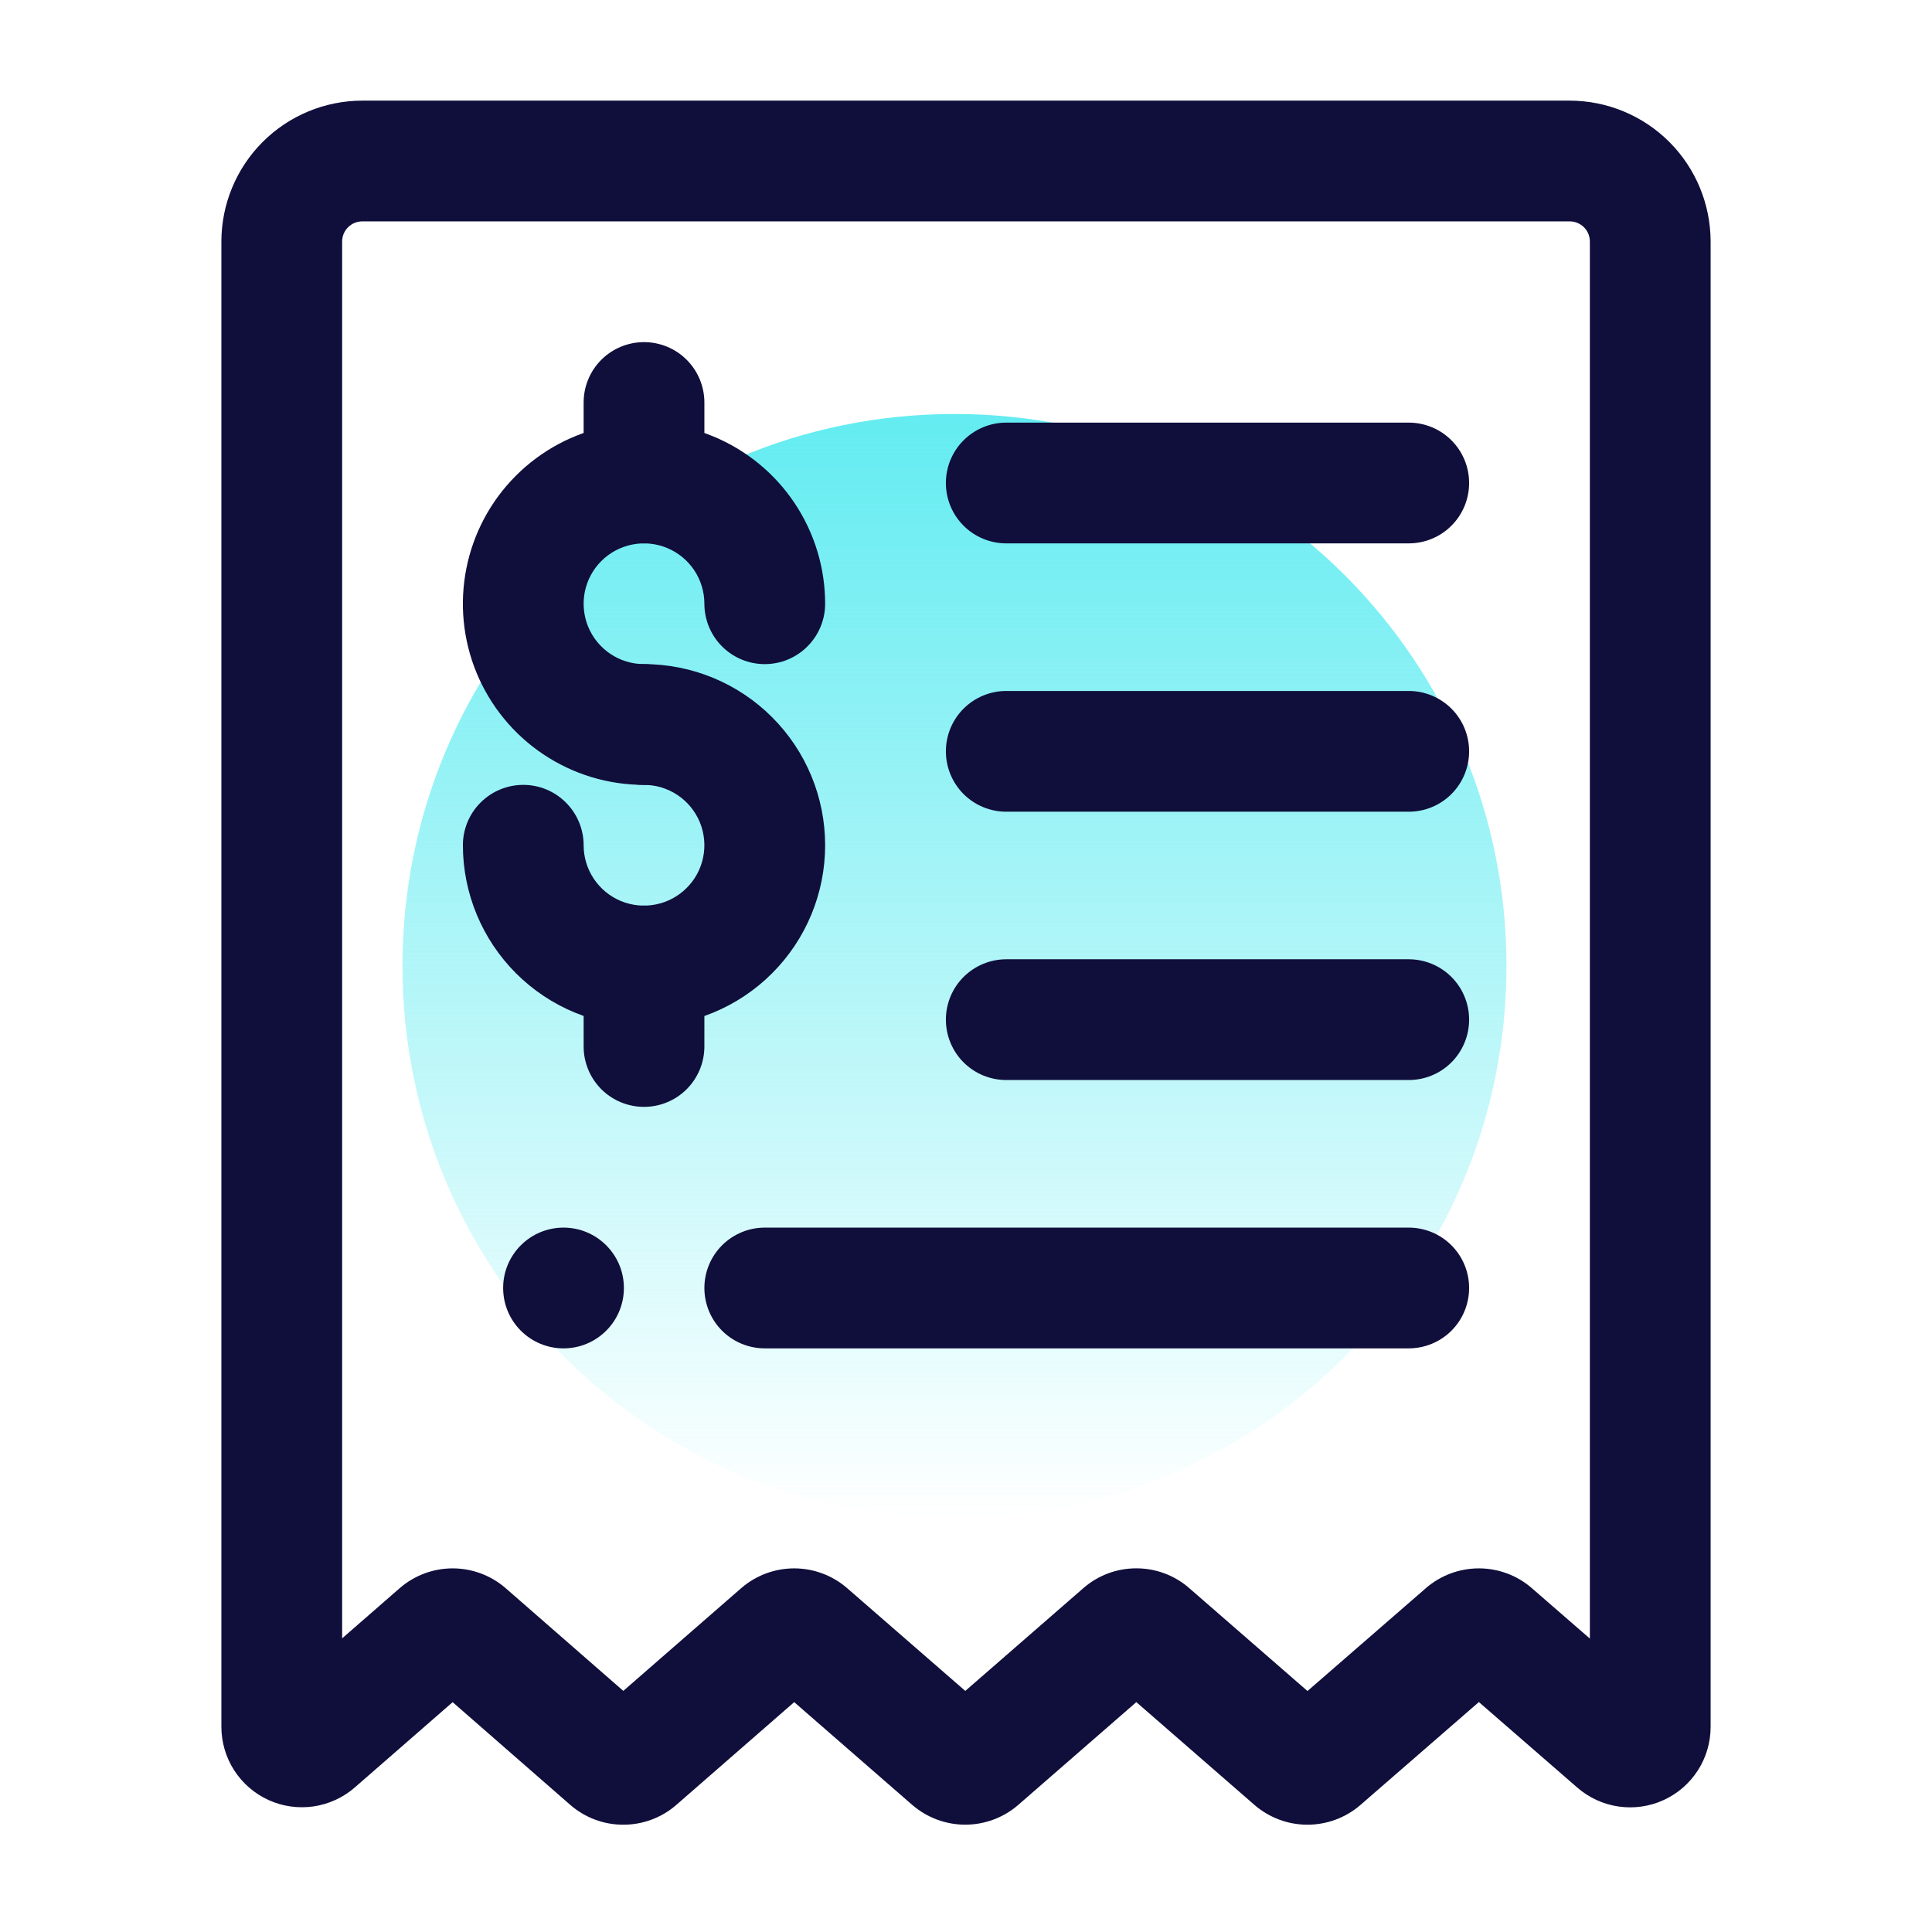
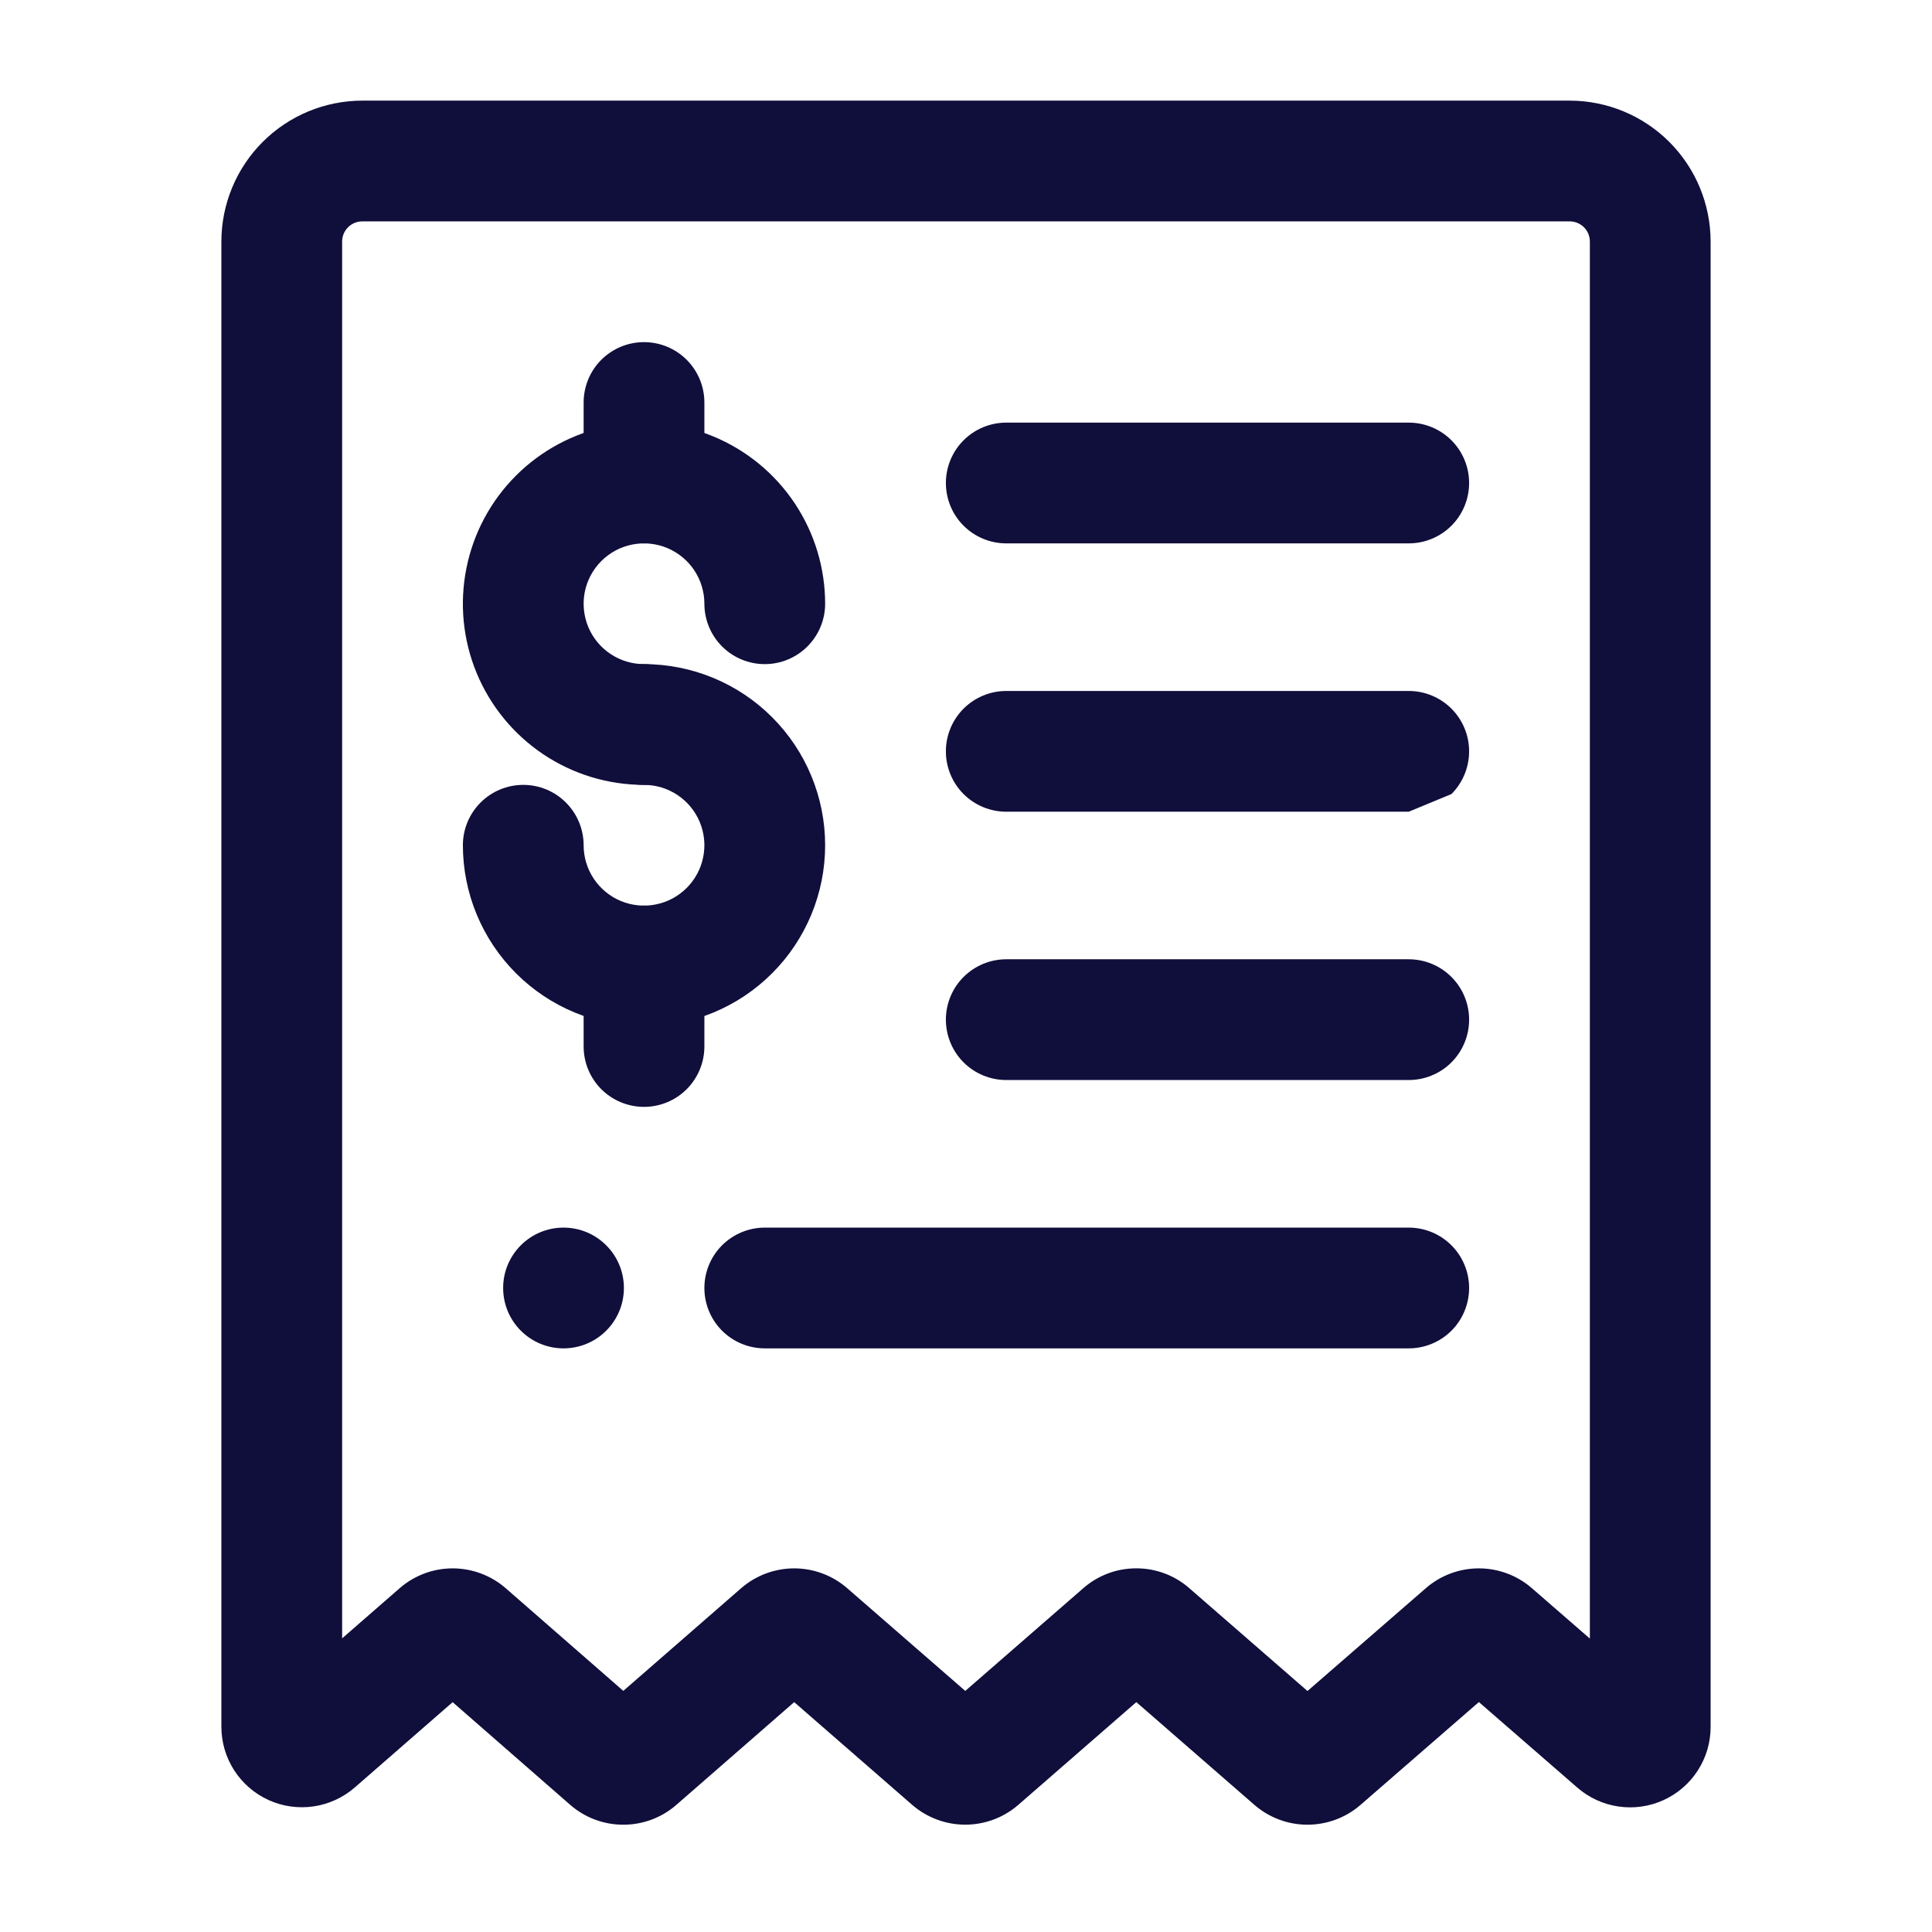
<svg xmlns="http://www.w3.org/2000/svg" width="56" height="56" viewBox="0 0 56 56" fill="none">
-   <path d="M27.666 44C36.52 44 43.666 36.853 43.666 28C43.666 19.147 36.52 12 27.666 12C18.813 12 11.666 19.147 11.666 28C11.666 36.853 18.813 44 27.666 44Z" fill="url(#paint0_linear_3663_15905)" />
  <path d="M18.667 22.75C17.628 22.75 16.613 22.442 15.75 21.865C14.887 21.288 14.214 20.468 13.816 19.509C13.419 18.55 13.315 17.494 13.518 16.476C13.72 15.457 14.22 14.522 14.954 13.788C15.689 13.053 16.624 12.553 17.642 12.351C18.661 12.148 19.716 12.252 20.676 12.65C21.635 13.047 22.455 13.72 23.032 14.583C23.609 15.447 23.917 16.462 23.917 17.5C23.917 17.964 23.732 18.409 23.404 18.737C23.076 19.066 22.631 19.25 22.167 19.25C21.703 19.25 21.258 19.066 20.929 18.737C20.601 18.409 20.417 17.964 20.417 17.5C20.417 17.154 20.314 16.816 20.122 16.528C19.93 16.24 19.656 16.016 19.336 15.883C19.017 15.751 18.665 15.716 18.325 15.784C17.986 15.851 17.674 16.018 17.429 16.263C17.185 16.507 17.018 16.819 16.95 17.159C16.883 17.498 16.918 17.85 17.05 18.17C17.182 18.489 17.407 18.763 17.695 18.955C17.982 19.147 18.321 19.25 18.667 19.25C19.131 19.25 19.576 19.434 19.904 19.763C20.232 20.091 20.417 20.536 20.417 21C20.417 21.464 20.232 21.909 19.904 22.237C19.576 22.566 19.131 22.75 18.667 22.75Z" fill="#100E3B" />
  <path d="M18.667 29.75C17.275 29.748 15.94 29.195 14.956 28.211C13.972 27.226 13.418 25.892 13.417 24.5C13.417 24.036 13.601 23.591 13.929 23.263C14.258 22.934 14.703 22.75 15.167 22.75C15.631 22.75 16.076 22.934 16.404 23.263C16.732 23.591 16.917 24.036 16.917 24.5C16.917 24.846 17.019 25.184 17.212 25.472C17.404 25.76 17.677 25.984 17.997 26.117C18.317 26.249 18.669 26.284 19.008 26.216C19.348 26.149 19.659 25.982 19.904 25.737C20.149 25.493 20.316 25.181 20.383 24.841C20.451 24.502 20.416 24.15 20.284 23.83C20.151 23.511 19.927 23.237 19.639 23.045C19.351 22.853 19.013 22.75 18.667 22.75C18.203 22.75 17.758 22.566 17.429 22.237C17.101 21.909 16.917 21.464 16.917 21C16.917 20.536 17.101 20.091 17.429 19.763C17.758 19.434 18.203 19.25 18.667 19.25C20.059 19.25 21.395 19.803 22.379 20.788C23.364 21.772 23.917 23.108 23.917 24.5C23.917 25.892 23.364 27.228 22.379 28.212C21.395 29.197 20.059 29.75 18.667 29.75Z" fill="#100E3B" />
  <path d="M18.667 15.75C18.203 15.75 17.758 15.566 17.429 15.237C17.101 14.909 16.917 14.464 16.917 14V11.667C16.917 11.203 17.101 10.757 17.429 10.429C17.758 10.101 18.203 9.917 18.667 9.917C19.131 9.917 19.576 10.101 19.904 10.429C20.232 10.757 20.417 11.203 20.417 11.667V14C20.417 14.464 20.232 14.909 19.904 15.237C19.576 15.566 19.131 15.75 18.667 15.75Z" fill="#100E3B" />
  <path d="M18.667 32.083C18.203 32.083 17.758 31.899 17.429 31.571C17.101 31.242 16.917 30.797 16.917 30.333V28C16.917 27.536 17.101 27.091 17.429 26.763C17.758 26.434 18.203 26.25 18.667 26.25C19.131 26.25 19.576 26.434 19.904 26.763C20.232 27.091 20.417 27.536 20.417 28V30.333C20.417 30.797 20.232 31.242 19.904 31.571C19.576 31.899 19.131 32.083 18.667 32.083Z" fill="#100E3B" />
  <path d="M18.067 52.89C17.502 52.891 16.956 52.687 16.53 52.316L13.12 49.338L10.283 51.811C9.945 52.105 9.53 52.295 9.087 52.36C8.644 52.424 8.191 52.36 7.784 52.175C7.376 51.989 7.031 51.69 6.788 51.314C6.546 50.938 6.417 50.499 6.417 50.052V7C6.418 5.917 6.849 4.88 7.614 4.114C8.38 3.349 9.418 2.918 10.5 2.917H45.5C46.583 2.918 47.62 3.349 48.386 4.114C49.151 4.88 49.582 5.917 49.583 7V50.054C49.584 50.502 49.455 50.94 49.213 51.316C48.971 51.693 48.625 51.992 48.218 52.177C47.811 52.363 47.359 52.427 46.916 52.363C46.473 52.299 46.058 52.109 45.72 51.815L42.866 49.335L39.428 52.322C39.002 52.689 38.458 52.89 37.897 52.89C37.335 52.89 36.792 52.688 36.366 52.321L32.937 49.337L29.51 52.32C29.084 52.687 28.54 52.889 27.978 52.889C27.416 52.889 26.872 52.687 26.446 52.32L23.02 49.337L19.6 52.319C19.175 52.688 18.63 52.891 18.067 52.89ZM32.937 45.459C33.501 45.458 34.047 45.662 34.471 46.033L37.898 49.015L41.336 46.028C41.761 45.661 42.304 45.46 42.866 45.46C43.428 45.46 43.971 45.662 44.396 46.029L46.083 47.495V7C46.083 6.845 46.022 6.697 45.912 6.588C45.803 6.479 45.655 6.417 45.5 6.417H10.5C10.345 6.417 10.197 6.479 10.088 6.588C9.979 6.697 9.917 6.845 9.917 7V47.488L11.588 46.032C12.013 45.663 12.557 45.46 13.12 45.46C13.683 45.46 14.227 45.662 14.653 46.031L18.067 49.011L21.487 46.031C21.912 45.663 22.456 45.461 23.019 45.46C23.581 45.46 24.125 45.662 24.551 46.03L27.979 49.012L31.405 46.03C31.83 45.66 32.374 45.458 32.937 45.459Z" fill="#100E3B" />
  <path d="M16.334 39.083C17.3 39.083 18.084 38.3 18.084 37.333C18.084 36.367 17.3 35.583 16.334 35.583C15.367 35.583 14.584 36.367 14.584 37.333C14.584 38.3 15.367 39.083 16.334 39.083Z" fill="#100E3B" />
  <path d="M40.833 39.083H22.167C21.703 39.083 21.258 38.899 20.929 38.571C20.601 38.243 20.417 37.797 20.417 37.333C20.417 36.869 20.601 36.424 20.929 36.096C21.258 35.768 21.703 35.583 22.167 35.583H40.833C41.297 35.583 41.743 35.768 42.071 36.096C42.399 36.424 42.583 36.869 42.583 37.333C42.583 37.797 42.399 38.243 42.071 38.571C41.743 38.899 41.297 39.083 40.833 39.083Z" fill="#100E3B" />
  <path d="M40.833 15.75H29.167C28.703 15.75 28.258 15.566 27.929 15.237C27.601 14.909 27.417 14.464 27.417 14C27.417 13.536 27.601 13.091 27.929 12.763C28.258 12.434 28.703 12.25 29.167 12.25H40.833C41.297 12.25 41.743 12.434 42.071 12.763C42.399 13.091 42.583 13.536 42.583 14C42.583 14.464 42.399 14.909 42.071 15.237C41.743 15.566 41.297 15.75 40.833 15.75Z" fill="#100E3B" />
-   <path d="M40.833 23.528H29.167C28.703 23.528 28.258 23.344 27.929 23.016C27.601 22.687 27.417 22.242 27.417 21.778C27.417 21.314 27.601 20.869 27.929 20.541C28.258 20.213 28.703 20.028 29.167 20.028H40.833C41.297 20.028 41.743 20.213 42.071 20.541C42.399 20.869 42.583 21.314 42.583 21.778C42.583 22.242 42.399 22.687 42.071 23.016C41.743 23.344 41.297 23.528 40.833 23.528Z" fill="#100E3B" />
+   <path d="M40.833 23.528H29.167C28.703 23.528 28.258 23.344 27.929 23.016C27.601 22.687 27.417 22.242 27.417 21.778C27.417 21.314 27.601 20.869 27.929 20.541C28.258 20.213 28.703 20.028 29.167 20.028H40.833C41.297 20.028 41.743 20.213 42.071 20.541C42.399 20.869 42.583 21.314 42.583 21.778C42.583 22.242 42.399 22.687 42.071 23.016Z" fill="#100E3B" />
  <path d="M40.833 31.305H29.167C28.703 31.305 28.258 31.121 27.929 30.793C27.601 30.464 27.417 30.019 27.417 29.555C27.417 29.091 27.601 28.646 27.929 28.318C28.258 27.99 28.703 27.805 29.167 27.805H40.833C41.297 27.805 41.743 27.99 42.071 28.318C42.399 28.646 42.583 29.091 42.583 29.555C42.583 30.019 42.399 30.464 42.071 30.793C41.743 31.121 41.297 31.305 40.833 31.305Z" fill="#100E3B" />
  <defs>
    <linearGradient id="paint0_linear_3663_15905" x1="27.666" y1="12" x2="27.666" y2="44" gradientUnits="userSpaceOnUse">
      <stop stop-color="#63ECF1" />
      <stop offset="1" stop-color="#63ECF1" stop-opacity="0" />
    </linearGradient>
  </defs>
</svg>